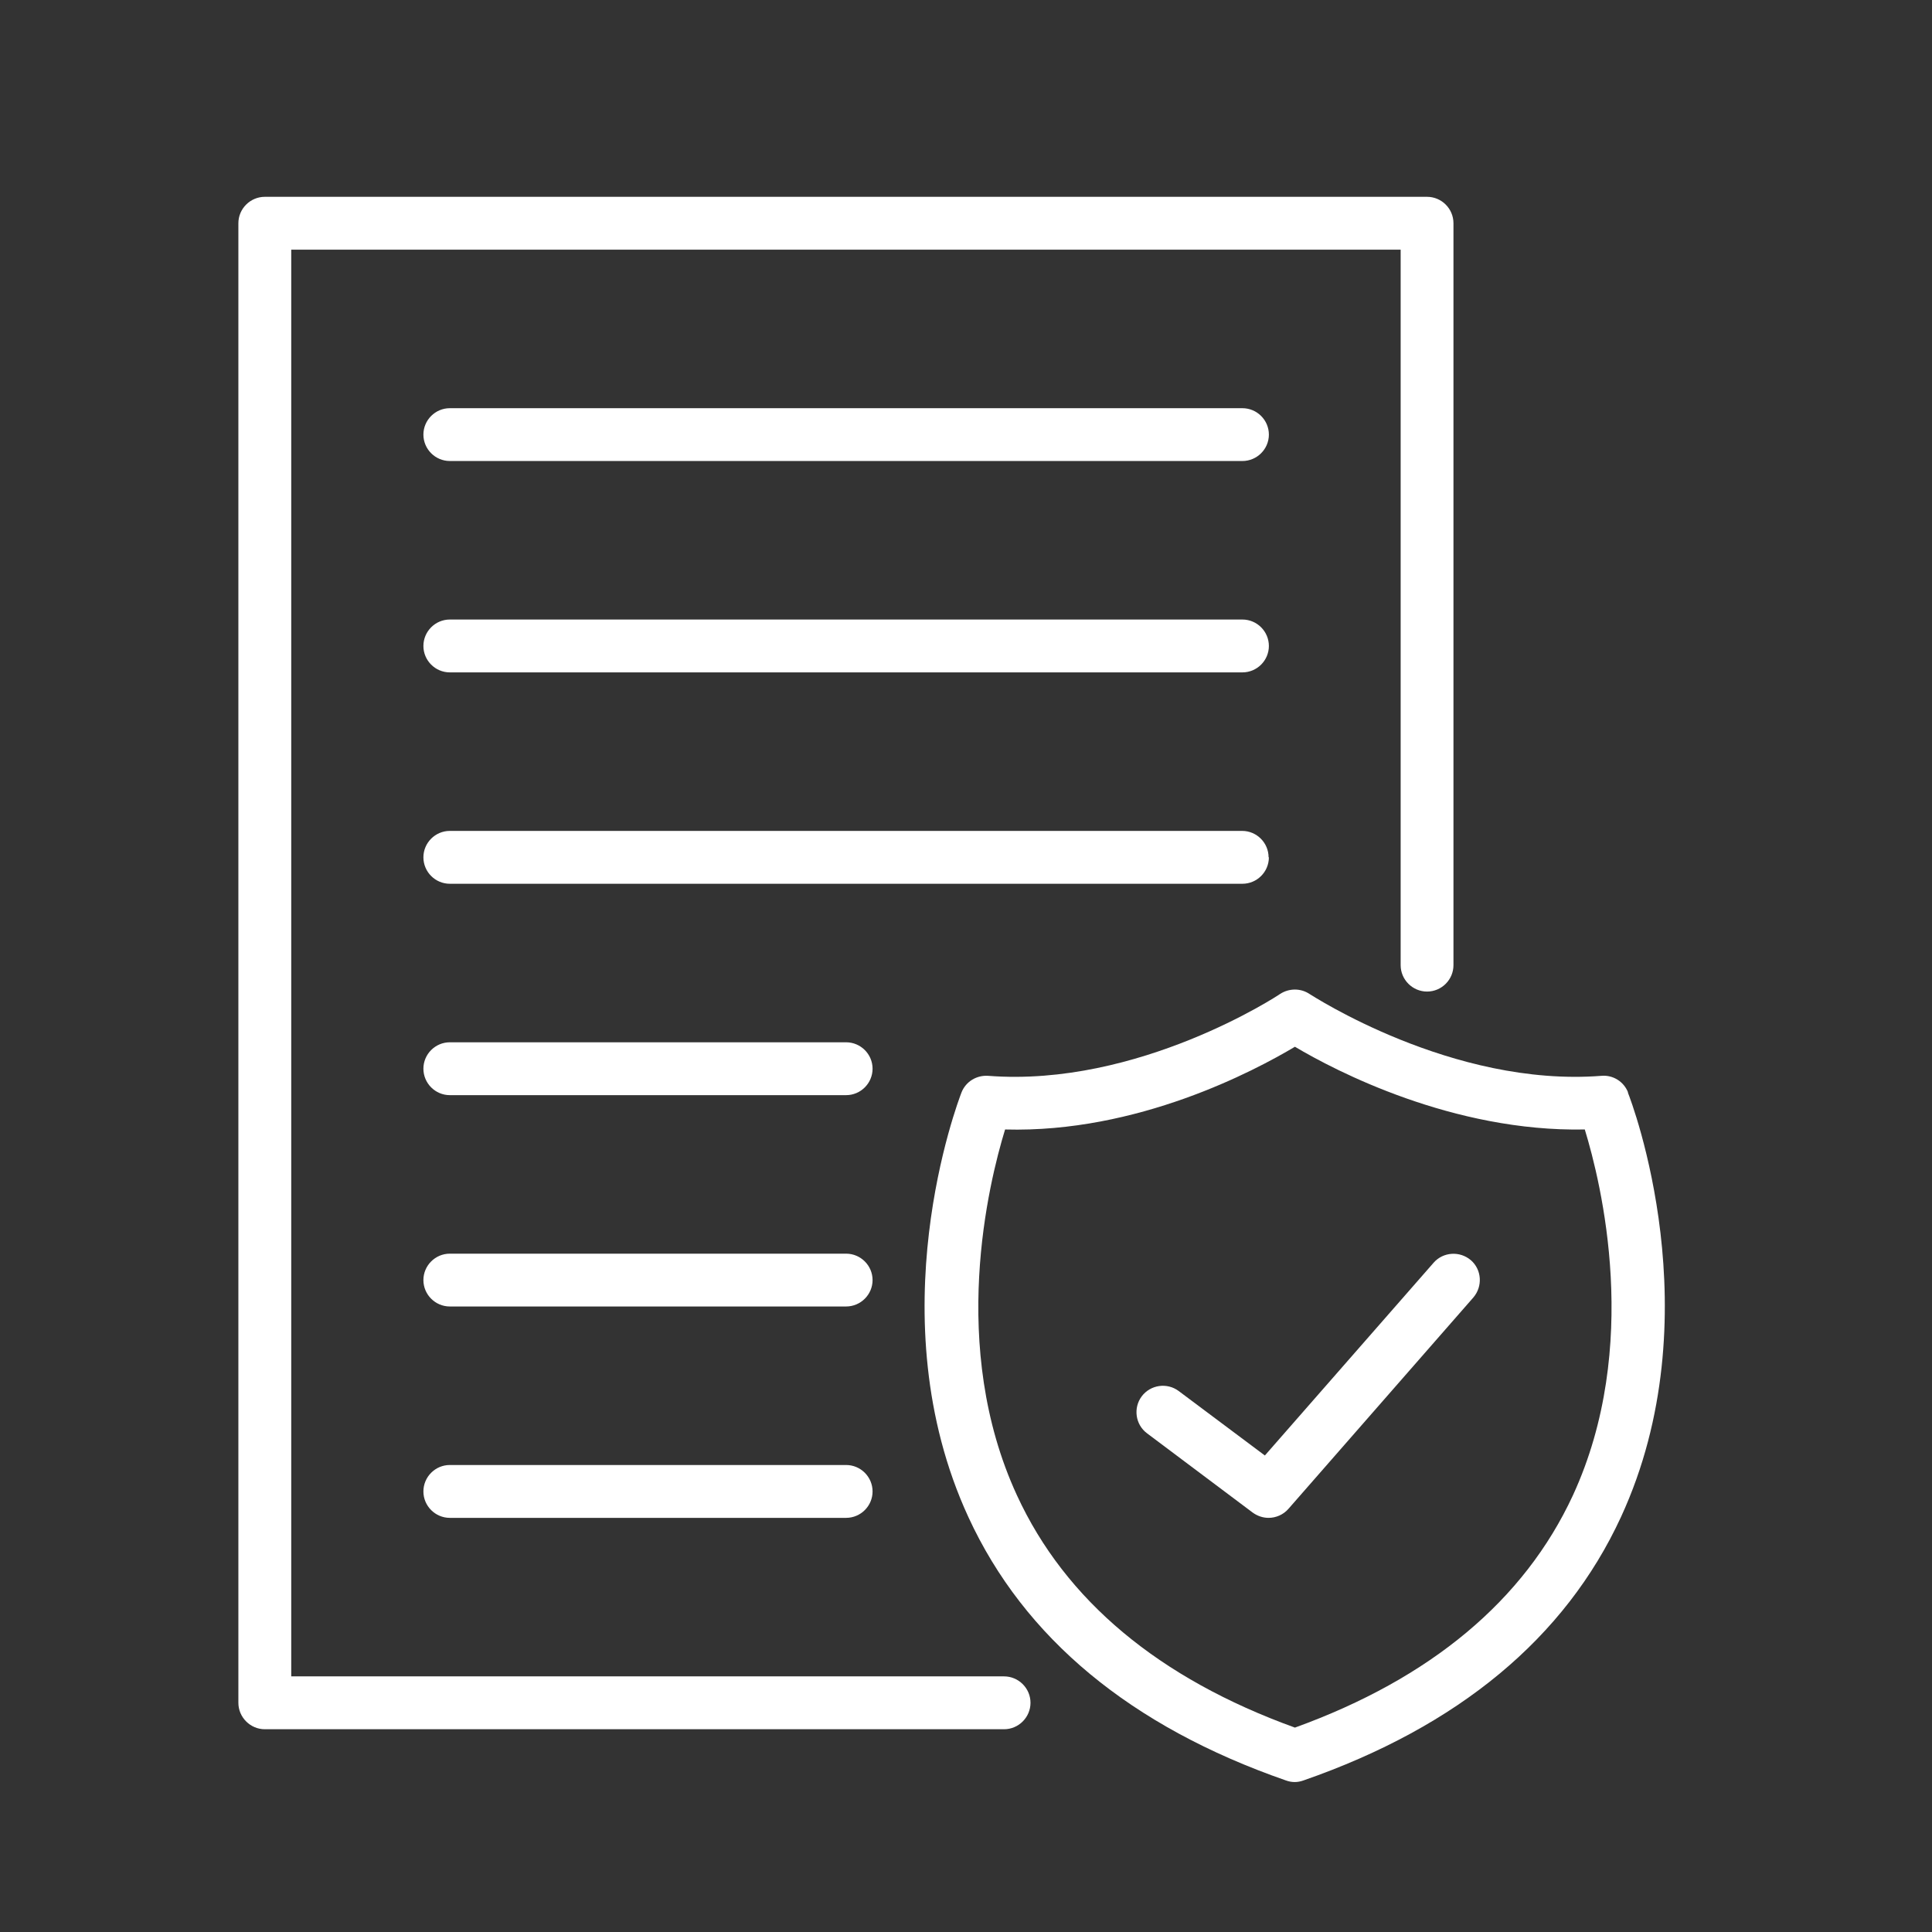
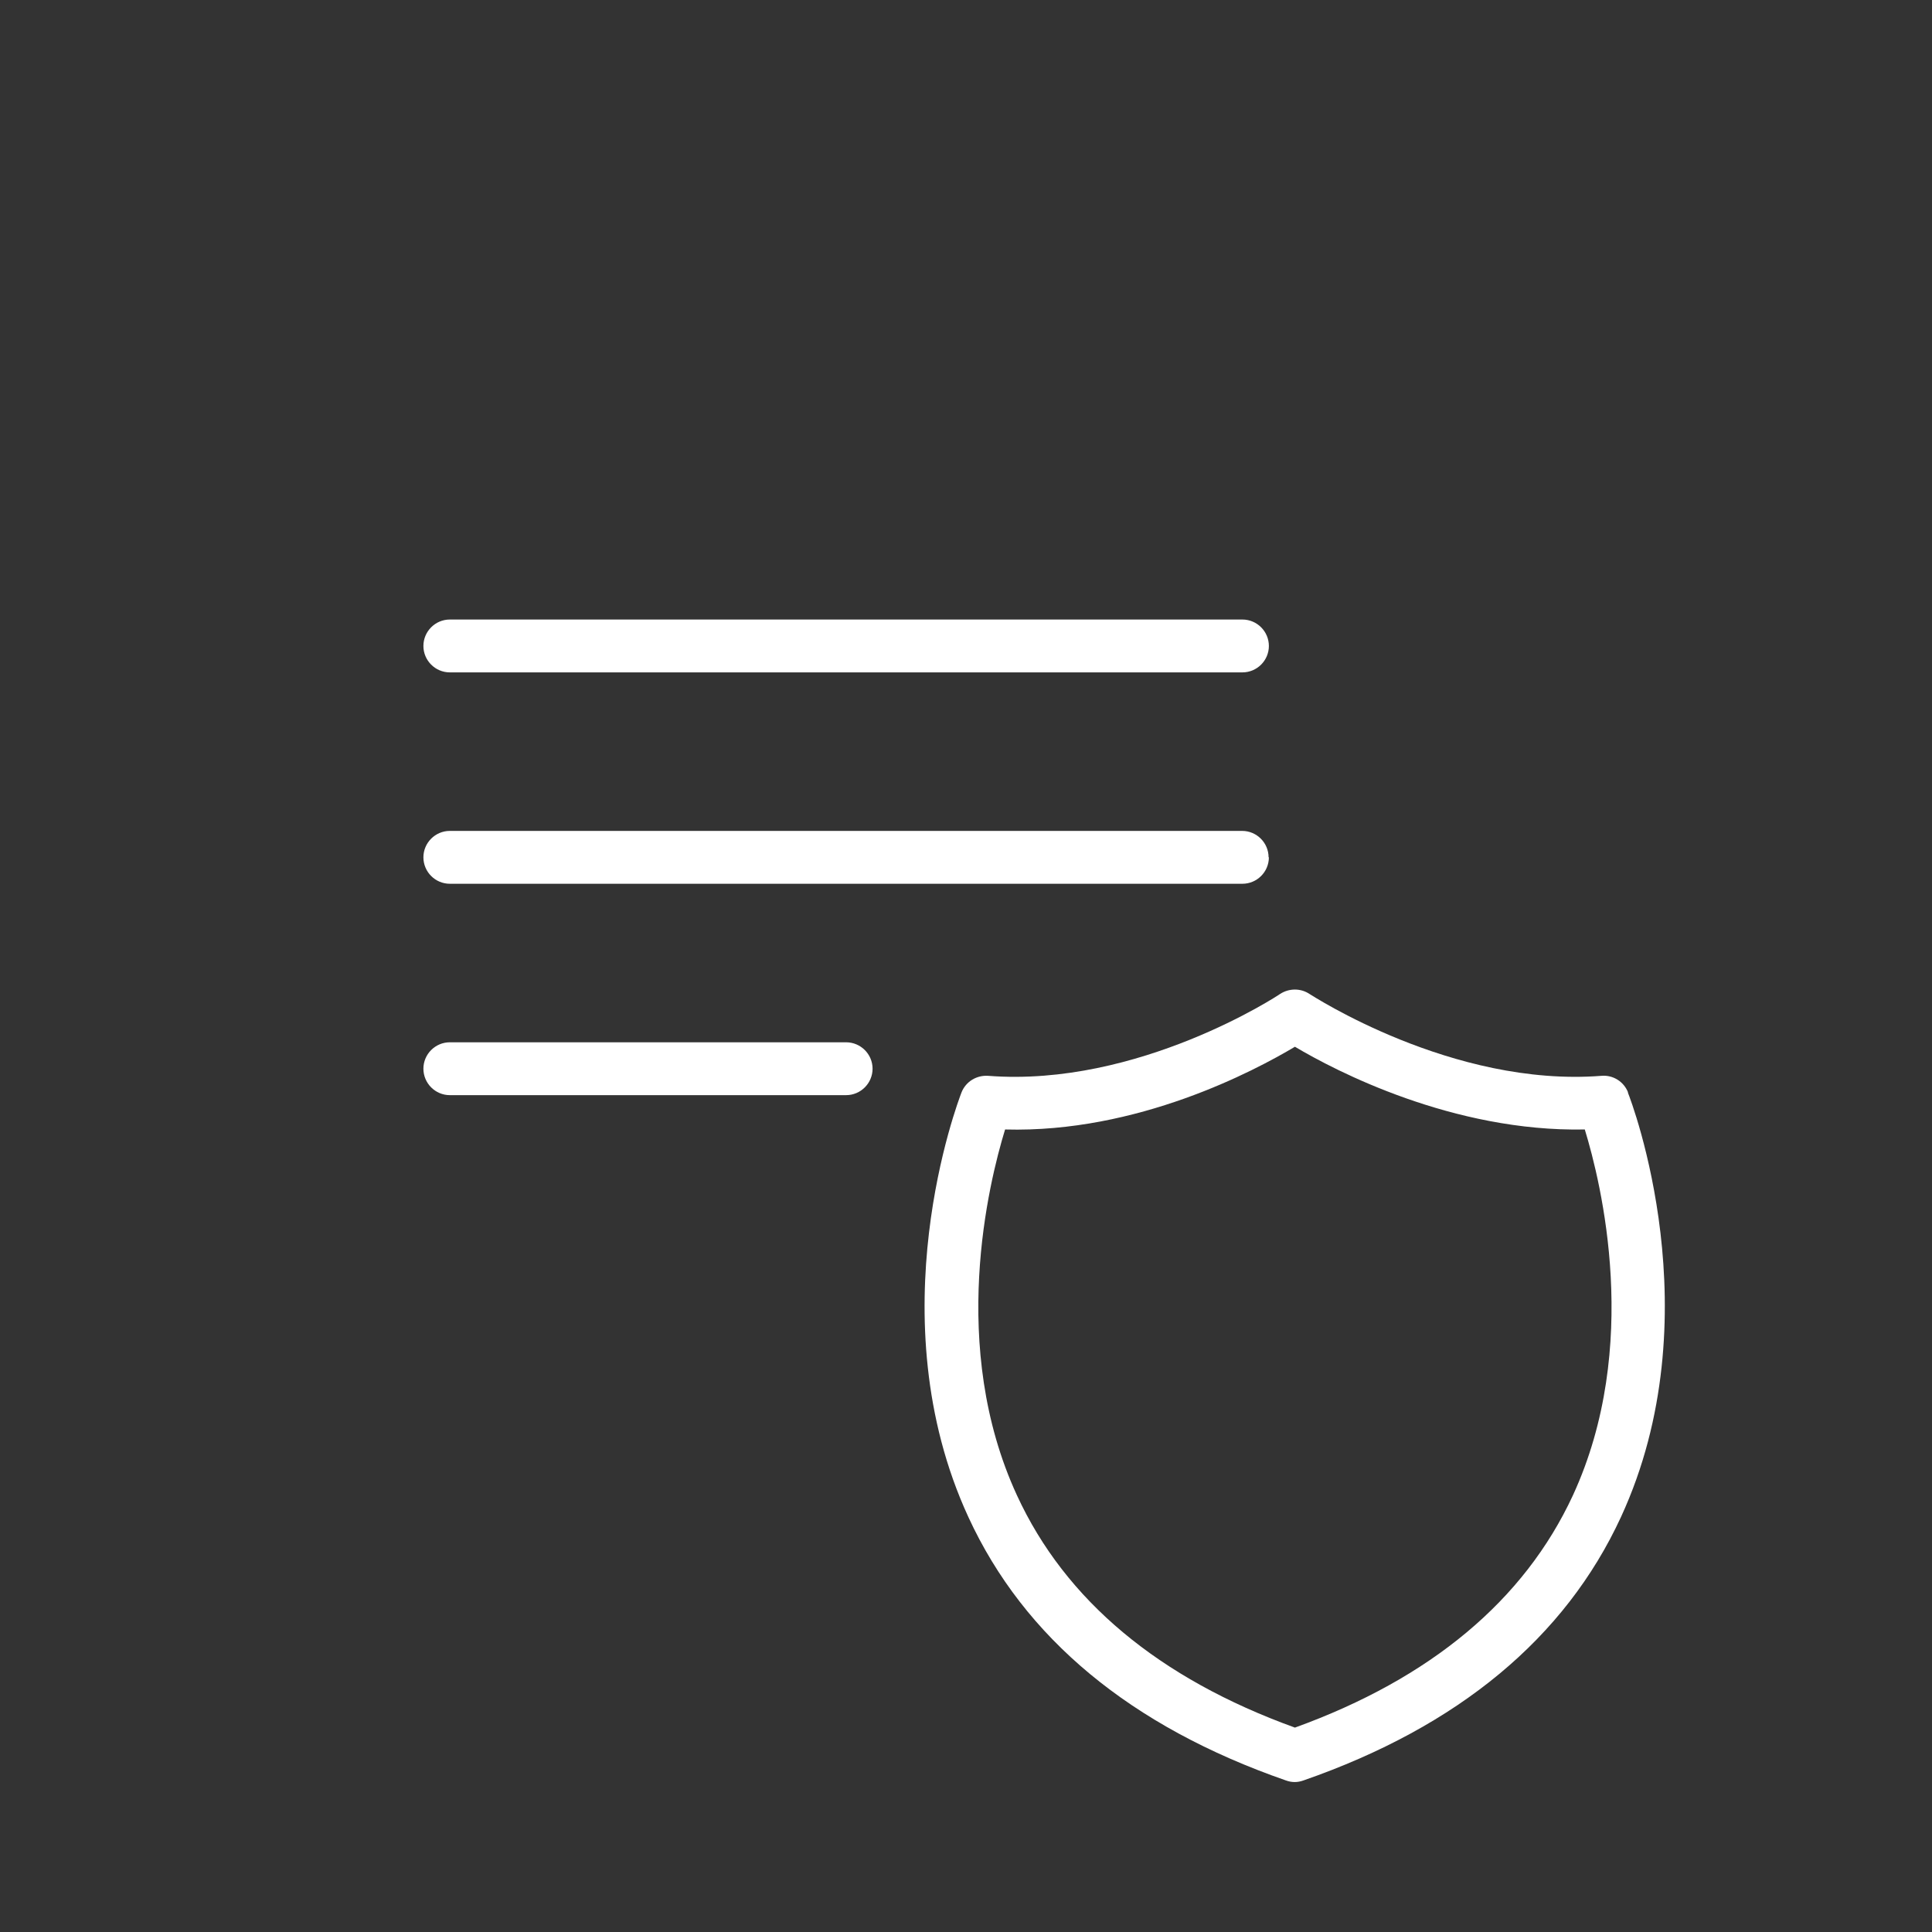
<svg xmlns="http://www.w3.org/2000/svg" width="39" height="39" viewBox="0 0 39 39" fill="none">
  <rect x="0" y="0" width="39" height="39" fill="#333333" stroke="none" />
-   <path d="M20.268 33.84H5.879V5.04H28.274V19.483C28.274 19.776 28.514 20.016 28.807 20.016C29.101 20.016 29.34 19.776 29.34 19.483V4.506C29.34 4.213 29.101 3.973 28.807 3.973H5.346C5.053 3.973 4.812 4.213 4.812 4.506V34.373C4.812 34.666 5.053 34.907 5.346 34.907H20.268C20.562 34.907 20.802 34.666 20.802 34.373C20.802 34.08 20.562 33.84 20.268 33.84Z" fill="white" />
-   <path d="M25.075 8.24H9.08C8.787 8.24 8.547 8.48 8.547 8.773C8.547 9.066 8.787 9.306 9.08 9.306H25.08C25.374 9.306 25.614 9.066 25.614 8.773C25.614 8.48 25.374 8.24 25.08 8.24H25.075Z" fill="white" />
  <path d="M25.075 12.506H9.08C8.787 12.506 8.547 12.746 8.547 13.04C8.547 13.333 8.787 13.573 9.08 13.573H25.08C25.374 13.573 25.614 13.333 25.614 13.04C25.614 12.746 25.374 12.506 25.08 12.506H25.075Z" fill="white" />
  <path d="M25.608 17.306C25.608 17.013 25.368 16.773 25.075 16.773H9.08C8.787 16.773 8.547 17.013 8.547 17.306C8.547 17.6 8.787 17.84 9.08 17.84H25.08C25.374 17.84 25.614 17.6 25.614 17.306H25.608Z" fill="white" />
-   <path d="M17.08 25.307H9.08C8.787 25.307 8.547 25.547 8.547 25.84C8.547 26.133 8.787 26.373 9.08 26.373H17.08C17.374 26.373 17.614 26.133 17.614 25.84C17.614 25.547 17.374 25.307 17.08 25.307Z" fill="white" />
-   <path d="M17.08 29.573H9.08C8.787 29.573 8.547 29.813 8.547 30.107C8.547 30.4 8.787 30.64 9.08 30.64H17.08C17.374 30.64 17.614 30.4 17.614 30.107C17.614 29.813 17.374 29.573 17.08 29.573Z" fill="white" />
  <path d="M17.08 21.04H9.08C8.787 21.04 8.547 21.28 8.547 21.573C8.547 21.867 8.787 22.107 9.08 22.107H17.08C17.374 22.107 17.614 21.867 17.614 21.573C17.614 21.28 17.374 21.04 17.08 21.04Z" fill="white" />
  <path d="M32.865 22.053C32.78 21.834 32.561 21.696 32.327 21.717C29.313 21.952 26.465 20.08 26.433 20.064C26.257 19.946 26.023 19.946 25.841 20.064C25.815 20.085 22.983 21.952 19.948 21.717C19.713 21.701 19.495 21.834 19.409 22.053C19.34 22.234 17.681 26.576 19.548 30.624C20.673 33.066 22.828 34.853 25.959 35.941C26.017 35.962 26.076 35.973 26.135 35.973C26.193 35.973 26.252 35.962 26.311 35.941C29.441 34.853 31.596 33.061 32.721 30.624C34.588 26.576 32.935 22.234 32.86 22.053H32.865ZM31.751 30.186C30.769 32.304 28.881 33.882 26.14 34.874C23.393 33.882 21.505 32.304 20.529 30.186C19.143 27.184 19.959 23.877 20.289 22.8C22.961 22.874 25.324 21.616 26.14 21.13C26.956 21.616 29.329 22.853 31.991 22.8C32.321 23.877 33.137 27.178 31.751 30.186Z" fill="white" />
-   <path d="M28.941 25.488L25.533 29.381L23.794 28.08C23.559 27.904 23.224 27.952 23.047 28.187C22.872 28.422 22.919 28.758 23.154 28.933L25.288 30.534C25.384 30.603 25.495 30.64 25.608 30.64C25.757 30.64 25.906 30.576 26.008 30.459L29.741 26.192C29.933 25.968 29.912 25.632 29.693 25.44C29.469 25.248 29.133 25.27 28.941 25.488Z" fill="white" />
</svg>